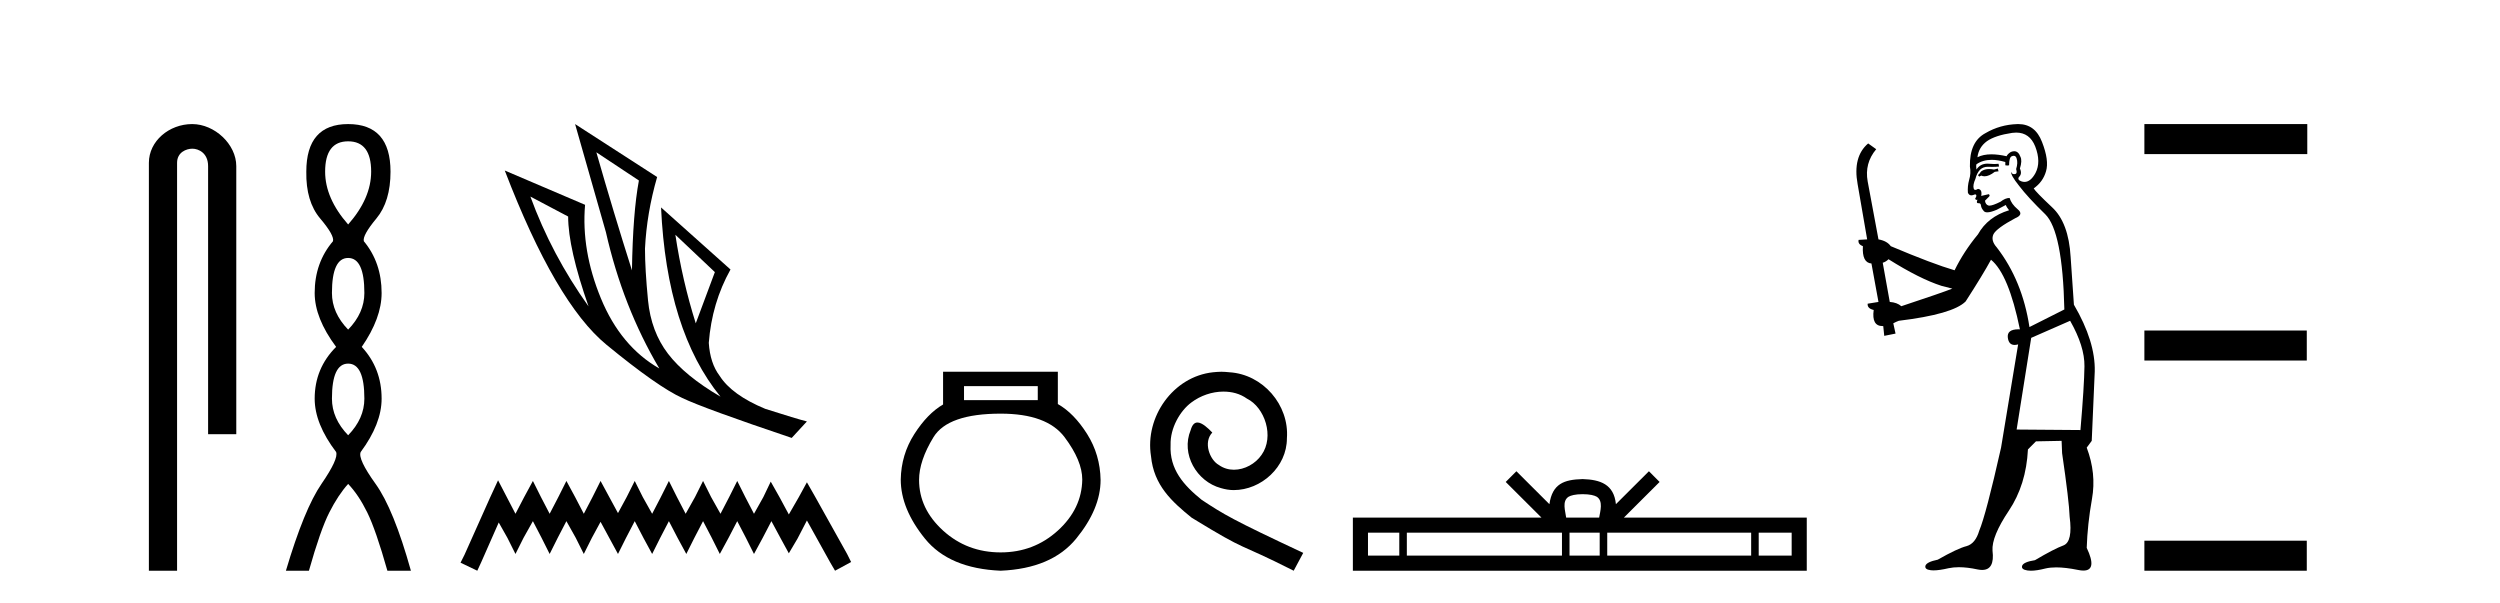
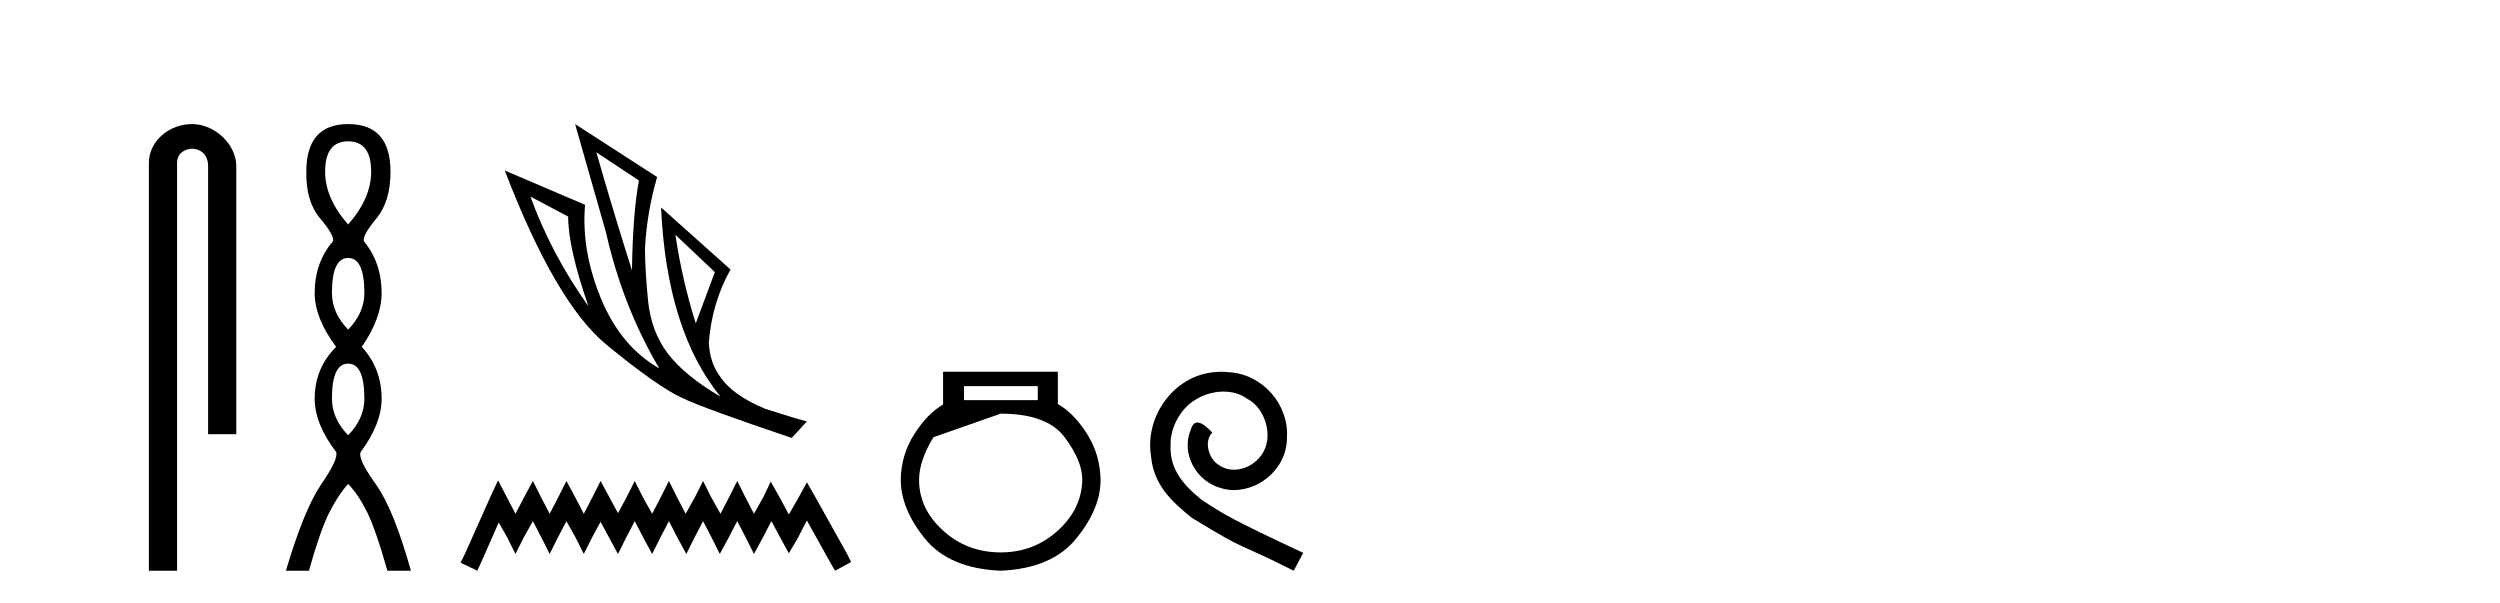
<svg xmlns="http://www.w3.org/2000/svg" width="170.0" height="41.0">
  <path d="M 13.069 8.437 C 11.5 8.437 10.124 9.591 10.124 11.072 L 10.124 38.809 L 12.041 38.809 L 12.041 11.072 C 12.041 10.346 12.68 10.111 13.081 10.111 C 13.502 10.111 14.151 10.406 14.151 11.296 L 14.151 29.526 L 16.067 29.526 L 16.067 11.296 C 16.067 9.813 14.598 8.437 13.069 8.437 Z" style="fill:#000000;stroke:none" />
  <path d="M 23.674 9.61 Q 25.239 9.61 25.239 11.673 Q 25.239 13.487 23.674 15.265 Q 22.109 13.487 22.109 11.673 Q 22.109 9.61 23.674 9.61 ZM 23.674 17.541 Q 24.777 17.541 24.777 19.924 Q 24.777 21.276 23.674 22.414 Q 22.572 21.276 22.572 19.924 Q 22.572 17.541 23.674 17.541 ZM 23.674 24.726 Q 24.777 24.726 24.777 27.108 Q 24.777 28.46 23.674 29.598 Q 22.572 28.46 22.572 27.108 Q 22.572 24.726 23.674 24.726 ZM 23.674 8.437 Q 20.829 8.437 20.829 11.673 Q 20.794 13.7 21.772 14.856 Q 22.75 16.012 22.643 16.403 Q 21.398 17.862 21.398 19.924 Q 21.398 21.631 22.856 23.588 Q 21.398 25.046 21.398 27.108 Q 21.398 28.816 22.856 30.736 Q 23.034 31.198 21.86 32.906 Q 20.687 34.613 19.442 38.809 L 21.007 38.809 Q 21.789 36.035 22.394 34.844 Q 22.999 33.652 23.674 32.906 Q 24.386 33.652 24.972 34.844 Q 25.559 36.035 26.342 38.809 L 27.942 38.809 Q 26.768 34.613 25.541 32.906 Q 24.314 31.198 24.528 30.736 Q 25.95 28.816 25.95 27.108 Q 25.95 25.046 24.599 23.588 Q 25.95 21.631 25.95 19.924 Q 25.95 17.862 24.741 16.403 Q 24.635 16.012 25.595 14.856 Q 26.555 13.7 26.555 11.673 Q 26.555 8.437 23.674 8.437 Z" style="fill:#000000;stroke:none" />
  <path d="M 40.552 10.356 L 43.445 12.274 Q 43.032 14.488 42.973 18.385 Q 41.733 14.488 40.552 10.356 ZM 36.066 13.367 L 38.634 14.724 Q 38.634 16.879 40.021 20.835 Q 37.512 17.322 36.066 13.367 ZM 45.925 15.964 L 48.611 18.503 L 47.312 21.986 Q 46.397 19.093 45.925 15.964 ZM 39.106 8.437 L 41.202 15.787 Q 42.353 20.864 44.833 25.056 Q 42.206 23.551 40.862 20.289 Q 39.519 17.027 39.785 13.927 L 34.324 11.595 Q 37.778 20.599 41.246 23.447 Q 44.715 26.296 46.397 27.064 Q 47.873 27.772 53.836 29.779 L 54.869 28.658 Q 54.161 28.48 52.036 27.801 Q 49.763 26.857 48.936 25.558 Q 48.287 24.702 48.198 23.315 Q 48.405 20.599 49.674 18.326 L 44.951 14.105 L 44.951 14.105 Q 45.335 22.488 48.995 26.975 Q 46.574 25.558 45.423 24.053 Q 44.272 22.547 44.065 20.422 Q 43.859 18.296 43.859 16.909 Q 43.977 14.488 44.685 12.038 L 39.106 8.437 Z" style="fill:#000000;stroke:none" />
  <path d="M 33.868 32.659 L 33.321 33.844 L 31.59 37.716 L 31.317 38.263 L 32.456 38.809 L 32.729 38.217 L 33.914 35.529 L 34.506 36.577 L 35.052 37.67 L 35.599 36.577 L 36.237 35.438 L 36.829 36.577 L 37.376 37.67 L 37.923 36.577 L 38.515 35.438 L 39.153 36.577 L 39.699 37.67 L 40.246 36.577 L 40.838 35.484 L 41.43 36.577 L 42.023 37.67 L 42.569 36.577 L 43.162 35.438 L 43.754 36.577 L 44.346 37.67 L 44.893 36.577 L 45.485 35.438 L 46.077 36.577 L 46.669 37.67 L 47.216 36.577 L 47.808 35.438 L 48.401 36.577 L 48.947 37.67 L 49.54 36.577 L 50.132 35.438 L 50.724 36.577 L 51.271 37.67 L 51.863 36.577 L 52.455 35.438 L 53.093 36.623 L 53.64 37.625 L 54.232 36.623 L 54.87 35.393 L 56.464 38.263 L 56.783 38.809 L 57.876 38.217 L 57.603 37.67 L 55.416 33.753 L 54.87 32.796 L 54.323 33.798 L 53.64 34.983 L 53.002 33.798 L 52.41 32.75 L 51.909 33.798 L 51.271 34.937 L 50.678 33.798 L 50.132 32.705 L 49.585 33.798 L 48.993 34.937 L 48.355 33.798 L 47.808 32.705 L 47.262 33.798 L 46.624 34.937 L 46.032 33.798 L 45.485 32.705 L 44.938 33.798 L 44.346 34.937 L 43.708 33.798 L 43.162 32.705 L 42.615 33.798 L 42.023 34.891 L 41.43 33.798 L 40.838 32.705 L 40.292 33.798 L 39.699 34.937 L 39.107 33.798 L 38.515 32.705 L 37.968 33.798 L 37.376 34.937 L 36.784 33.798 L 36.237 32.705 L 35.645 33.798 L 35.052 34.937 L 34.46 33.798 L 33.868 32.659 Z" style="fill:#000000;stroke:none" />
-   <path d="M 70.568 26.259 L 70.568 27.208 L 65.553 27.208 L 65.553 26.259 ZM 68.046 28.128 Q 71.191 28.128 72.393 29.73 Q 73.594 31.332 73.594 32.608 Q 73.565 34.596 71.933 36.08 Q 70.301 37.563 68.046 37.563 Q 65.761 37.563 64.129 36.08 Q 62.497 34.596 62.497 32.638 Q 62.497 31.332 63.476 29.73 Q 64.456 28.128 68.046 28.128 ZM 64.129 25.279 L 64.129 27.505 Q 63.061 28.128 62.171 29.522 Q 61.281 30.917 61.251 32.608 Q 61.251 34.596 62.898 36.629 Q 64.545 38.661 68.046 38.809 Q 71.517 38.661 73.179 36.629 Q 74.84 34.596 74.84 32.638 Q 74.811 30.917 73.921 29.508 Q 73.03 28.098 71.933 27.475 L 71.933 25.279 Z" style="fill:#000000;stroke:none" />
+   <path d="M 70.568 26.259 L 70.568 27.208 L 65.553 27.208 L 65.553 26.259 ZM 68.046 28.128 Q 71.191 28.128 72.393 29.73 Q 73.594 31.332 73.594 32.608 Q 73.565 34.596 71.933 36.08 Q 70.301 37.563 68.046 37.563 Q 65.761 37.563 64.129 36.08 Q 62.497 34.596 62.497 32.638 Q 62.497 31.332 63.476 29.73 ZM 64.129 25.279 L 64.129 27.505 Q 63.061 28.128 62.171 29.522 Q 61.281 30.917 61.251 32.608 Q 61.251 34.596 62.898 36.629 Q 64.545 38.661 68.046 38.809 Q 71.517 38.661 73.179 36.629 Q 74.84 34.596 74.84 32.638 Q 74.811 30.917 73.921 29.508 Q 73.03 28.098 71.933 27.475 L 71.933 25.279 Z" style="fill:#000000;stroke:none" />
  <path d="M 83.051 25.279 C 82.863 25.279 82.675 25.297 82.487 25.314 C 79.771 25.604 77.841 28.354 78.268 31.019 C 78.456 33.001 79.686 34.111 81.035 35.205 C 85.05 37.665 83.922 36.759 87.971 38.809 L 88.62 37.596 C 83.803 35.341 83.222 34.983 81.719 33.992 C 80.489 33.001 79.515 31.908 79.6 30.251 C 79.566 29.106 80.25 27.927 81.018 27.364 C 81.633 26.902 82.419 26.629 83.188 26.629 C 83.769 26.629 84.315 26.766 84.794 27.107 C 86.007 27.705 86.673 29.687 85.785 30.934 C 85.375 31.532 84.64 31.942 83.905 31.942 C 83.547 31.942 83.188 31.839 82.88 31.617 C 82.265 31.276 81.804 30.08 82.436 29.414 C 82.146 29.106 81.736 28.73 81.428 28.73 C 81.223 28.73 81.07 28.884 80.967 29.243 C 80.284 30.883 81.377 32.745 83.017 33.189 C 83.307 33.274 83.598 33.326 83.888 33.326 C 85.767 33.326 87.51 31.754 87.51 29.807 C 87.681 27.534 85.87 25.45 83.598 25.314 C 83.427 25.297 83.239 25.279 83.051 25.279 Z" style="fill:#000000;stroke:none" />
-   <path d="M 107.621 33.604 C 108.121 33.604 108.423 33.689 108.579 33.778 C 109.033 34.068 108.816 34.761 108.743 35.195 L 106.499 35.195 C 106.445 34.752 106.2 34.076 106.664 33.778 C 106.82 33.689 107.12 33.604 107.621 33.604 ZM 95.152 36.222 L 95.152 37.782 L 93.023 37.782 L 93.023 36.222 ZM 106.214 36.222 L 106.214 37.782 L 95.665 37.782 L 95.665 36.222 ZM 108.779 36.222 L 108.779 37.782 L 106.727 37.782 L 106.727 36.222 ZM 119.079 36.222 L 119.079 37.782 L 109.292 37.782 L 109.292 36.222 ZM 121.833 36.222 L 121.833 37.782 L 119.592 37.782 L 119.592 36.222 ZM 103.115 32.045 L 102.389 32.773 L 104.818 35.195 L 91.995 35.195 L 91.995 38.809 L 122.86 38.809 L 122.86 35.195 L 110.425 35.195 L 112.853 32.773 L 112.127 32.045 L 109.882 34.284 C 109.747 32.927 108.817 32.615 107.621 32.577 C 106.343 32.611 105.559 32.9 105.36 34.284 L 103.115 32.045 Z" style="fill:#000000;stroke:none" />
-   <path d="M 135.85 11.461 L 135.593 11.53 Q 135.414 11.495 135.26 11.495 Q 135.107 11.495 134.979 11.53 Q 134.722 11.615 134.671 11.717 Q 134.62 11.82 134.5 11.905 L 134.586 12.008 L 134.722 11.94 Q 134.83 11.988 134.951 11.988 Q 135.254 11.988 135.645 11.683 L 135.901 11.649 L 135.85 11.461 ZM 137.098 9.016 Q 138.021 9.016 138.395 9.958 Q 138.805 11.017 138.412 11.769 Q 138.084 12.37 137.669 12.37 Q 137.565 12.37 137.455 12.332 Q 137.165 12.23 137.285 12.042 Q 137.524 11.82 137.353 11.461 Q 137.524 10.915 137.387 10.658 Q 137.25 10.283 136.966 10.283 Q 136.862 10.283 136.738 10.334 Q 136.516 10.47 136.448 10.624 Q 135.874 10.494 135.418 10.494 Q 134.853 10.494 134.466 10.693 Q 134.551 10.009 135.115 9.599 Q 135.679 9.206 136.823 9.036 Q 136.966 9.016 137.098 9.016 ZM 128.419 17.628 Q 130.537 18.96 132.023 19.438 L 132.758 19.626 Q 132.023 19.917 129.29 20.822 Q 129 20.566 128.504 20.532 L 128.026 17.867 Q 128.248 17.799 128.419 17.628 ZM 136.937 10.595 Q 137.082 10.595 137.131 10.778 Q 137.233 11.068 137.097 11.495 Q 137.199 11.82 137.011 11.837 Q 136.98 11.842 136.952 11.842 Q 136.801 11.842 136.772 11.683 L 136.772 11.683 Q 136.687 11.871 137.302 12.64 Q 137.9 13.426 139.078 14.57 Q 140.257 15.732 140.376 21.044 L 138.002 22.24 Q 137.524 19.08 135.781 16.825 Q 135.354 16.347 135.559 15.92 Q 135.781 15.51 137.028 14.843 Q 137.643 14.587 137.199 14.228 Q 136.772 13.87 136.653 13.46 Q 136.362 13.46 136.038 13.716 Q 135.501 13.984 135.28 13.984 Q 135.233 13.984 135.201 13.972 Q 135.013 13.904 134.979 13.648 L 135.235 13.391 Q 135.354 13.289 135.235 13.204 L 134.722 13.323 Q 134.808 12.879 134.5 12.845 Q 134.393 12.914 134.323 12.914 Q 134.238 12.914 134.21 12.811 Q 134.142 12.589 134.329 12.162 Q 134.432 11.752 134.654 11.53 Q 134.859 11.34 135.18 11.34 Q 135.207 11.34 135.235 11.342 Q 135.354 11.347 135.472 11.347 Q 135.707 11.347 135.935 11.325 L 135.901 11.137 Q 135.773 11.154 135.623 11.154 Q 135.474 11.154 135.303 11.137 Q 135.224 11.128 135.15 11.128 Q 134.651 11.128 134.398 11.53 Q 134.364 11.273 134.398 11.171 Q 134.83 10.869 135.433 10.869 Q 135.856 10.869 136.362 11.017 L 136.362 11.239 Q 136.439 11.256 136.503 11.256 Q 136.567 11.256 136.618 11.239 Q 136.618 10.693 136.806 10.624 Q 136.879 10.595 136.937 10.595 ZM 140.769 21.813 Q 141.76 23.555 141.743 24.905 Q 141.726 26.254 141.47 29.243 L 137.131 29.209 L 138.122 22.974 L 140.769 21.813 ZM 137.245 8.437 Q 137.214 8.437 137.182 8.438 Q 136.003 8.472 135.013 9.053 Q 133.919 9.633 133.954 11.325 Q 134.039 11.786 133.902 12.23 Q 133.783 12.657 133.817 13.101 Q 133.89 13.284 134.051 13.284 Q 134.115 13.284 134.193 13.255 Q 134.272 13.22 134.32 13.22 Q 134.436 13.22 134.364 13.426 Q 134.295 13.46 134.329 13.545 Q 134.352 13.591 134.405 13.591 Q 134.432 13.591 134.466 13.579 L 134.466 13.579 Q 134.37 13.82 134.514 13.82 Q 134.524 13.82 134.534 13.819 Q 134.548 13.817 134.561 13.817 Q 134.69 13.817 134.705 13.972 Q 134.722 14.16 134.91 14.365 Q 134.984 14.439 135.134 14.439 Q 135.367 14.439 135.781 14.263 L 136.396 13.938 Q 136.448 14.092 136.618 14.297 Q 135.166 14.741 134.5 15.937 Q 133.527 17.115 132.912 18.379 Q 131.443 17.952 128.573 16.74 Q 128.317 16.381 127.736 16.278 L 127.001 12.332 Q 126.779 11.102 127.582 10.146 L 127.035 9.753 Q 125.976 10.658 126.318 12.52 L 126.967 16.278 L 126.386 16.312 Q 126.318 16.603 126.677 16.74 Q 126.608 17.867 127.258 17.918 L 127.736 20.532 Q 127.36 20.6 127.001 20.651 Q 126.967 20.976 127.411 21.078 Q 127.262 22.173 128.014 22.173 Q 128.037 22.173 128.06 22.172 L 128.129 22.838 L 128.897 22.684 L 128.744 21.984 Q 128.932 21.881 129.119 21.813 Q 132.792 21.369 133.663 20.498 Q 134.842 18.67 135.388 17.662 Q 136.584 18.636 137.353 22.394 Q 137.305 22.392 137.26 22.392 Q 136.452 22.392 136.533 22.974 Q 136.6 23.456 136.991 23.456 Q 137.1 23.456 137.233 23.419 L 137.233 23.419 L 136.072 30.439 Q 135.047 35 134.586 36.093 Q 134.329 36.964 133.732 37.135 Q 133.117 37.289 131.767 38.058 Q 131.016 38.211 130.93 38.468 Q 130.862 38.724 131.289 38.775 Q 131.377 38.786 131.483 38.786 Q 131.871 38.786 132.502 38.639 Q 132.823 38.57 133.204 38.57 Q 133.776 38.57 134.483 38.724 Q 134.646 38.756 134.783 38.756 Q 135.653 38.756 135.491 37.443 Q 135.423 36.486 136.601 34.727 Q 137.78 32.967 137.9 30.559 L 138.446 30.012 L 140.189 29.978 L 140.223 30.815 Q 140.701 34.095 140.735 35.137 Q 140.957 36.828 140.325 37.084 Q 139.676 37.323 138.378 38.092 Q 137.609 38.211 137.507 38.468 Q 137.421 38.724 137.865 38.792 Q 137.972 38.809 138.102 38.809 Q 138.493 38.809 139.095 38.656 Q 139.411 38.582 139.821 38.582 Q 140.455 38.582 141.316 38.758 Q 141.516 38.799 141.671 38.799 Q 142.632 38.799 141.897 37.255 Q 141.948 35.649 142.255 33.924 Q 142.563 32.199 141.897 30.439 L 142.238 29.978 L 142.443 25.263 Q 142.495 23.231 141.026 20.72 Q 140.957 19.797 140.803 17.474 Q 140.667 15.134 139.539 14.092 Q 138.412 13.033 138.292 12.811 Q 138.924 12.367 139.129 11.649 Q 139.351 10.915 138.856 9.651 Q 138.391 8.437 137.245 8.437 Z" style="fill:#000000;stroke:none" />
-   <path d="M 145.818 8.437 L 145.818 10.479 L 156.895 10.479 L 156.895 8.437 ZM 145.818 22.475 L 145.818 24.516 L 156.861 24.516 L 156.861 22.475 ZM 145.818 36.767 L 145.818 38.809 L 156.861 38.809 L 156.861 36.767 Z" style="fill:#000000;stroke:none" />
</svg>